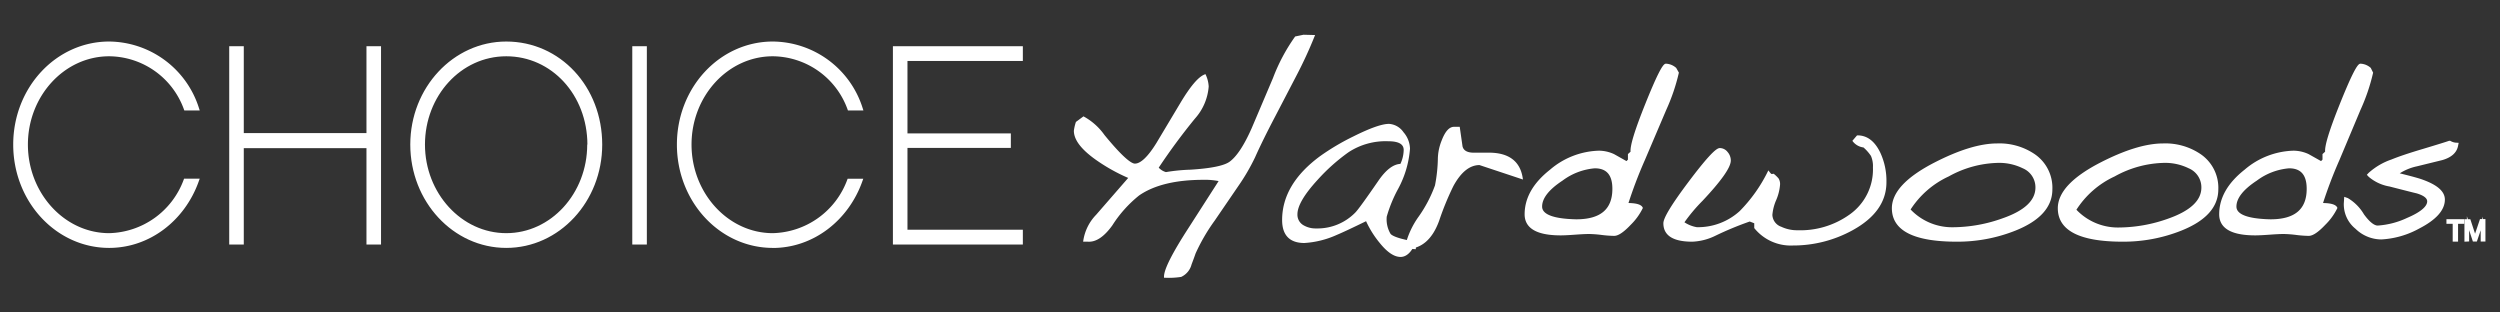
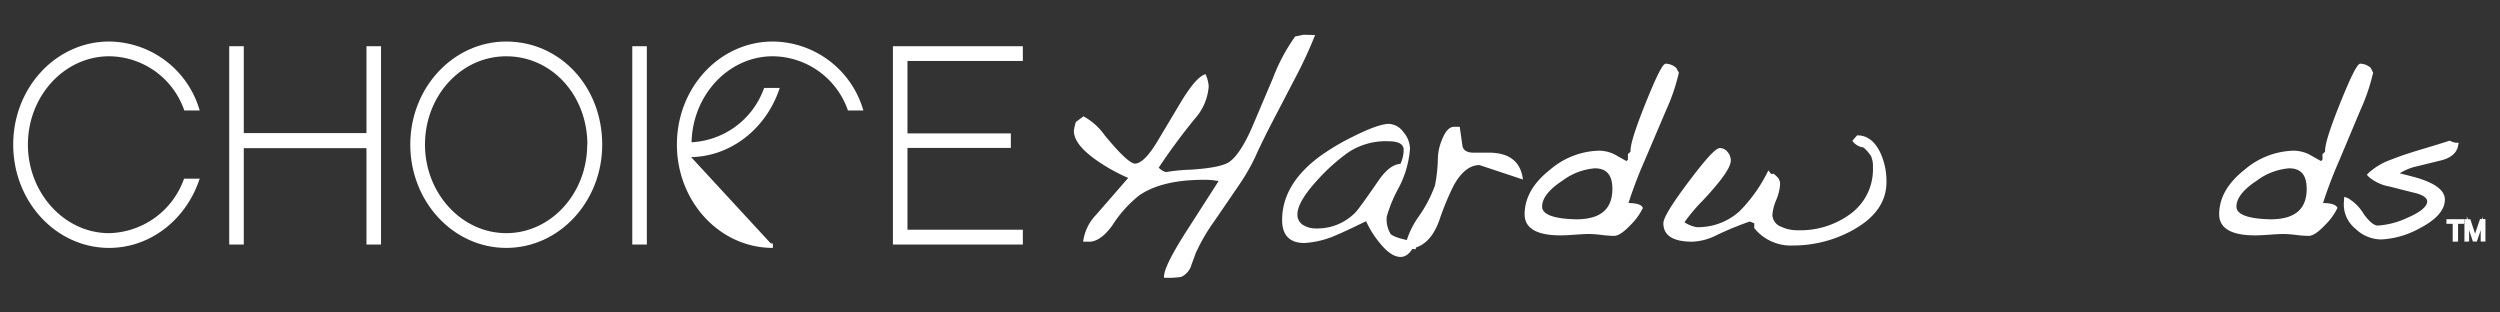
<svg xmlns="http://www.w3.org/2000/svg" id="Layer_1" data-name="Layer 1" viewBox="0 0 400 50">
  <rect x="0" y="0" width="400" height="50" fill="#333333" stroke="none" />
  <defs>
    <style>.cls-1,.cls-2{fill:#fff;stroke:#fff;stroke-miterlimit:10;}.cls-1{stroke-width:0.71px;}.cls-2{stroke-width:0.36px;}</style>
  </defs>
  <title>choice_hardwoods_logo_400x50</title>
  <path class="cls-1" d="M17.47,39.31c-8.3,0-15-7.24-15-16.18S9.18,7,17.47,7a14.86,14.86,0,0,1,14,10.32H29.74A13.18,13.18,0,0,0,17.47,8.65c-7.38,0-13.36,6.53-13.36,14.48s6,14.53,13.36,14.53A13.39,13.39,0,0,0,29.7,28.94h1.75c-2.18,6.08-7.64,10.37-14,10.37" />
  <polygon class="cls-1" points="60.61 38.77 58.99 38.77 58.99 23.35 38.65 23.35 38.65 38.77 37.03 38.77 37.03 7.75 38.65 7.75 38.65 21.65 58.99 21.65 58.99 7.75 60.61 7.75 60.61 38.77" />
  <path class="cls-1" d="M96,23.13c0,8.94-6.72,16.18-15,16.18S66,32.07,66,23.13,72.75,7,81,7c8.43,0,15,7.06,15,16.14m-1.66,0C94.32,15,88.47,8.65,81,8.65S67.64,15.17,67.64,23.13s6,14.53,13.36,14.53,13.31-6.53,13.31-14.53" />
  <rect class="cls-1" x="101.52" y="7.75" width="1.62" height="31.02" />
-   <path class="cls-1" d="M123.66,39.31c-8.3,0-15-7.24-15-16.18S115.36,7,123.66,7a14.85,14.85,0,0,1,14,10.32h-1.74a13.19,13.19,0,0,0-12.27-8.67c-7.38,0-13.36,6.53-13.36,14.48s6,14.53,13.36,14.53a13.39,13.39,0,0,0,12.22-8.71h1.75c-2.18,6.08-7.64,10.37-14,10.37" />
+   <path class="cls-1" d="M123.66,39.31c-8.3,0-15-7.24-15-16.18S115.36,7,123.66,7a14.85,14.85,0,0,1,14,10.32h-1.74a13.19,13.19,0,0,0-12.27-8.67c-7.38,0-13.36,6.53-13.36,14.48a13.39,13.39,0,0,0,12.22-8.71h1.75c-2.18,6.08-7.64,10.37-14,10.37" />
  <polygon class="cls-1" points="144.84 21.7 161.38 21.7 161.38 23.31 144.84 23.31 144.84 37.11 163.3 37.11 163.3 38.77 143.22 38.77 143.22 7.75 163.3 7.75 163.3 9.4 144.84 9.4 144.84 21.7" />
  <path class="cls-2" d="M210.15,5.78A68.49,68.49,0,0,1,207.28,12l-3.42,6.57q-2,3.81-3.21,6.52A32.52,32.52,0,0,1,198,29.64L194.2,35.2a30.21,30.21,0,0,0-3.08,5.3q-.17.52-.64,1.75a2.84,2.84,0,0,1-1.54,1.88,12.68,12.68,0,0,1-2.52.13q0-1.66,3.85-7.62l5-7.79a11.24,11.24,0,0,0-2.69-.26q-6.76,0-10.43,2.54a19.7,19.7,0,0,0-4.32,4.82q-1.92,2.67-3.76,2.54h-.56a7.37,7.37,0,0,1,2-4l5.3-6.09a28.63,28.63,0,0,1-5.3-2.93Q172,23,172,20.93a7,7,0,0,1,.3-1.31l1.07-.79a9.68,9.68,0,0,1,3.21,2.89q3.81,4.64,5,4.64,1.5,0,3.59-3.37l3.93-6.57q2.27-3.76,3.68-4.33a4.88,4.88,0,0,1,.43,1.75,8.48,8.48,0,0,1-2.14,5,98,98,0,0,0-5.9,8,2.67,2.67,0,0,0,1.37.88,28.41,28.41,0,0,1,3.93-.39q5-.31,6.37-1.31,1.75-1.27,3.59-5.43.34-.79,3.42-8.05A29,29,0,0,1,207.33,6l1.24-.26Z" />
  <path class="cls-2" d="M226.31,38.83q-.94,2.1-2.22,2.1-1.45,0-3.21-2.19a15.57,15.57,0,0,1-2.22-3.59q-3.59,1.75-4.87,2.28a14.57,14.57,0,0,1-5.09,1.27q-3.38,0-3.38-3.5,0-5.65,6-10.07A37.17,37.17,0,0,1,216.6,22q4-2,5.64-2a2.86,2.86,0,0,1,2.18,1.27,4,4,0,0,1,1,2.5,15.82,15.82,0,0,1-1.86,6.33,22,22,0,0,0-1.86,4.53,4.75,4.75,0,0,0,.64,2.89Q222.89,38.22,226.31,38.83ZM224.77,24q0-1.58-2.65-1.58a11,11,0,0,0-6.46,1.79,30.44,30.44,0,0,0-5,4.47q-3.25,3.55-3.25,5.6a2.11,2.11,0,0,0,1,1.88,4,4,0,0,0,2.18.57A8.65,8.65,0,0,0,217,34.11q.64-.66,3.63-5,1.84-2.71,3.55-2.71A5.63,5.63,0,0,0,224.77,24Zm1.41,15.67v-.13h.09v-.13h-.09v-.26h.17v.09h-.09v.09h.09v.35Z" />
  <path class="cls-2" d="M243.45,28.46l-6.71-2.23q-2.48,0-4.36,3.46a45.31,45.31,0,0,0-2.29,5.58q-1.6,4.4-5.15,4.4a13.27,13.27,0,0,1,2.22-4.95,21.13,21.13,0,0,0,2.61-5,24.66,24.66,0,0,0,.47-4.47,8.07,8.07,0,0,1,.6-2.72q.77-2,1.75-2.06l.81,0,.43,3q.3,1.14,2,1.14h1.45a5.74,5.74,0,0,1,.6,0Q242.81,24.47,243.45,28.46Z" />
  <path class="cls-2" d="M268.43,11.65a30.92,30.92,0,0,1-2,5.87L263,25.57a71.72,71.72,0,0,0-2.69,7.09q2.05,0,2.35.61a9.53,9.53,0,0,1-1.88,2.58q-1.62,1.71-2.52,1.71a18.24,18.24,0,0,1-2-.15,18.6,18.6,0,0,0-2-.15q-.77,0-2.27.11t-2.27.11q-5.6,0-5.6-3.19,0-3.85,4-7a12.34,12.34,0,0,1,7.7-3,5.62,5.62,0,0,1,2.35.53l2.1,1.18.38-.39v-.88l.43-.39q-.21-1.31,2.33-7.64t3.14-6.33a2.43,2.43,0,0,1,1.5.61ZM258.16,30.21q0-3.46-3-3.46a10.18,10.18,0,0,0-5.26,2q-3.33,2.19-3.34,4.29t5.6,2.23Q258.16,35.29,258.16,30.21Z" />
  <path class="cls-2" d="M301.65,29.16q0,4.6-5.34,7.53a19.54,19.54,0,0,1-9.45,2.41,7.31,7.31,0,0,1-6-2.67v-.83l-.9-.35a51.92,51.92,0,0,0-5.6,2.32,9,9,0,0,1-3.59.92q-4.45,0-4.45-2.76,0-1.22,4-6.54t4.85-5.32a1.41,1.41,0,0,1,1.11.57,1.89,1.89,0,0,1,.47,1.23q0,1.58-4.49,6.35a27,27,0,0,0-3,3.59,5.3,5.3,0,0,0,2.22.92,10.1,10.1,0,0,0,7-2.63,24.33,24.33,0,0,0,4.49-6.3,4.44,4.44,0,0,0,.34.39,1,1,0,0,0,.43,0,5.65,5.65,0,0,1,.68.66,1.52,1.52,0,0,1,.21.88A7.67,7.67,0,0,1,284,32a7.64,7.64,0,0,0-.6,2.39,2.28,2.28,0,0,0,1.54,2.06,6.09,6.09,0,0,0,2.65.57A13.72,13.72,0,0,0,296,34.5a9,9,0,0,0,3.85-7.71,4.29,4.29,0,0,0-.34-1.93,7,7,0,0,0-1.28-1.44,2.38,2.38,0,0,1-1.62-.88l.6-.7q2.18,0,3.46,2.63A10.53,10.53,0,0,1,301.65,29.16Z" />
-   <path class="cls-2" d="M328.2,30.3q0,4.12-5.82,6.44a24.88,24.88,0,0,1-9.28,1.75q-10.22,0-10.22-5.17,0-3.68,6.67-7.13,5.94-3.06,10-3.06a9.86,9.86,0,0,1,5.94,1.71A6.33,6.33,0,0,1,328.2,30.3ZM325.85,30a3.48,3.48,0,0,0-2.14-3.24,8.71,8.71,0,0,0-4-.88,17.12,17.12,0,0,0-8,2.19,14.64,14.64,0,0,0-6.24,5.47,9.34,9.34,0,0,0,7,3,24,24,0,0,0,8-1.44Q325.85,33.23,325.85,30Z" />
-   <path class="cls-2" d="M354.75,30.3q0,4.12-5.82,6.44a24.88,24.88,0,0,1-9.28,1.75q-10.22,0-10.22-5.17,0-3.68,6.67-7.13,5.94-3.06,10-3.06a9.86,9.86,0,0,1,5.94,1.71A6.33,6.33,0,0,1,354.75,30.3ZM352.4,30a3.48,3.48,0,0,0-2.14-3.24,8.71,8.71,0,0,0-4-.88,17.12,17.12,0,0,0-8,2.19A14.64,14.64,0,0,0,332,33.58a9.34,9.34,0,0,0,7,3,24,24,0,0,0,8-1.44Q352.4,33.23,352.4,30Z" />
  <path class="cls-2" d="M379.51,11.65a30.92,30.92,0,0,1-2,5.87l-3.38,8.05a71.72,71.72,0,0,0-2.69,7.09q2.05,0,2.35.61a9.53,9.53,0,0,1-1.88,2.58q-1.62,1.71-2.52,1.71a18.24,18.24,0,0,1-2-.15,18.6,18.6,0,0,0-2-.15q-.77,0-2.27.11t-2.27.11q-5.6,0-5.6-3.19,0-3.85,4-7a12.34,12.34,0,0,1,7.7-3,5.62,5.62,0,0,1,2.35.53l2.1,1.18.38-.39v-.88l.43-.39q-.21-1.31,2.33-7.64t3.14-6.33a2.43,2.43,0,0,1,1.5.61ZM369.25,30.21q0-3.46-3-3.46a10.18,10.18,0,0,0-5.26,2q-3.33,2.19-3.34,4.29t5.6,2.23Q369.25,35.29,369.25,30.21Z" />
  <path class="cls-2" d="M392.85,23a2.16,2.16,0,0,1-.75-.23l-.11-.06-.11,0c-.42.15-1.83.59-4.19,1.3-2.2.65-3.88,1.22-5,1.68a10.37,10.37,0,0,0-3.57,2.09l-.18.19.18.19a6.7,6.7,0,0,0,3.23,1.5c3.46.89,4.17,1.06,4.35,1.1,1.22.36,1.83.85,1.83,1.46,0,.92-1.14,1.88-3.3,2.8a13.16,13.16,0,0,1-4.8,1.25c-.64,0-1.44-.63-2.35-1.88a7.13,7.13,0,0,0-2.5-2.53l-.34-.12-.05.8A4.83,4.83,0,0,0,377,36.47a5.78,5.78,0,0,0,4,1.66,13.89,13.89,0,0,0,6-1.73c2.64-1.36,4-2.86,4-4.47,0-1.18-1.11-2.17-3.39-3-.57-.22-1.91-.59-4.09-1.12a8.52,8.52,0,0,1,3.13-1.37l4.07-1c1.39-.4,2.19-1.11,2.39-2.12l.06-.3Z" />
  <path class="cls-2" d="M392.61,38.48V35.63h-1v-.38h2.5v.38h-1v2.85Z" />
  <path class="cls-2" d="M394.49,38.48V35.25h.63l.75,2.29L396,38l.17-.52.76-2.25h.56v3.23h-.4v-2.7l-.92,2.7h-.38l-.91-2.75v2.75Z" />
</svg>